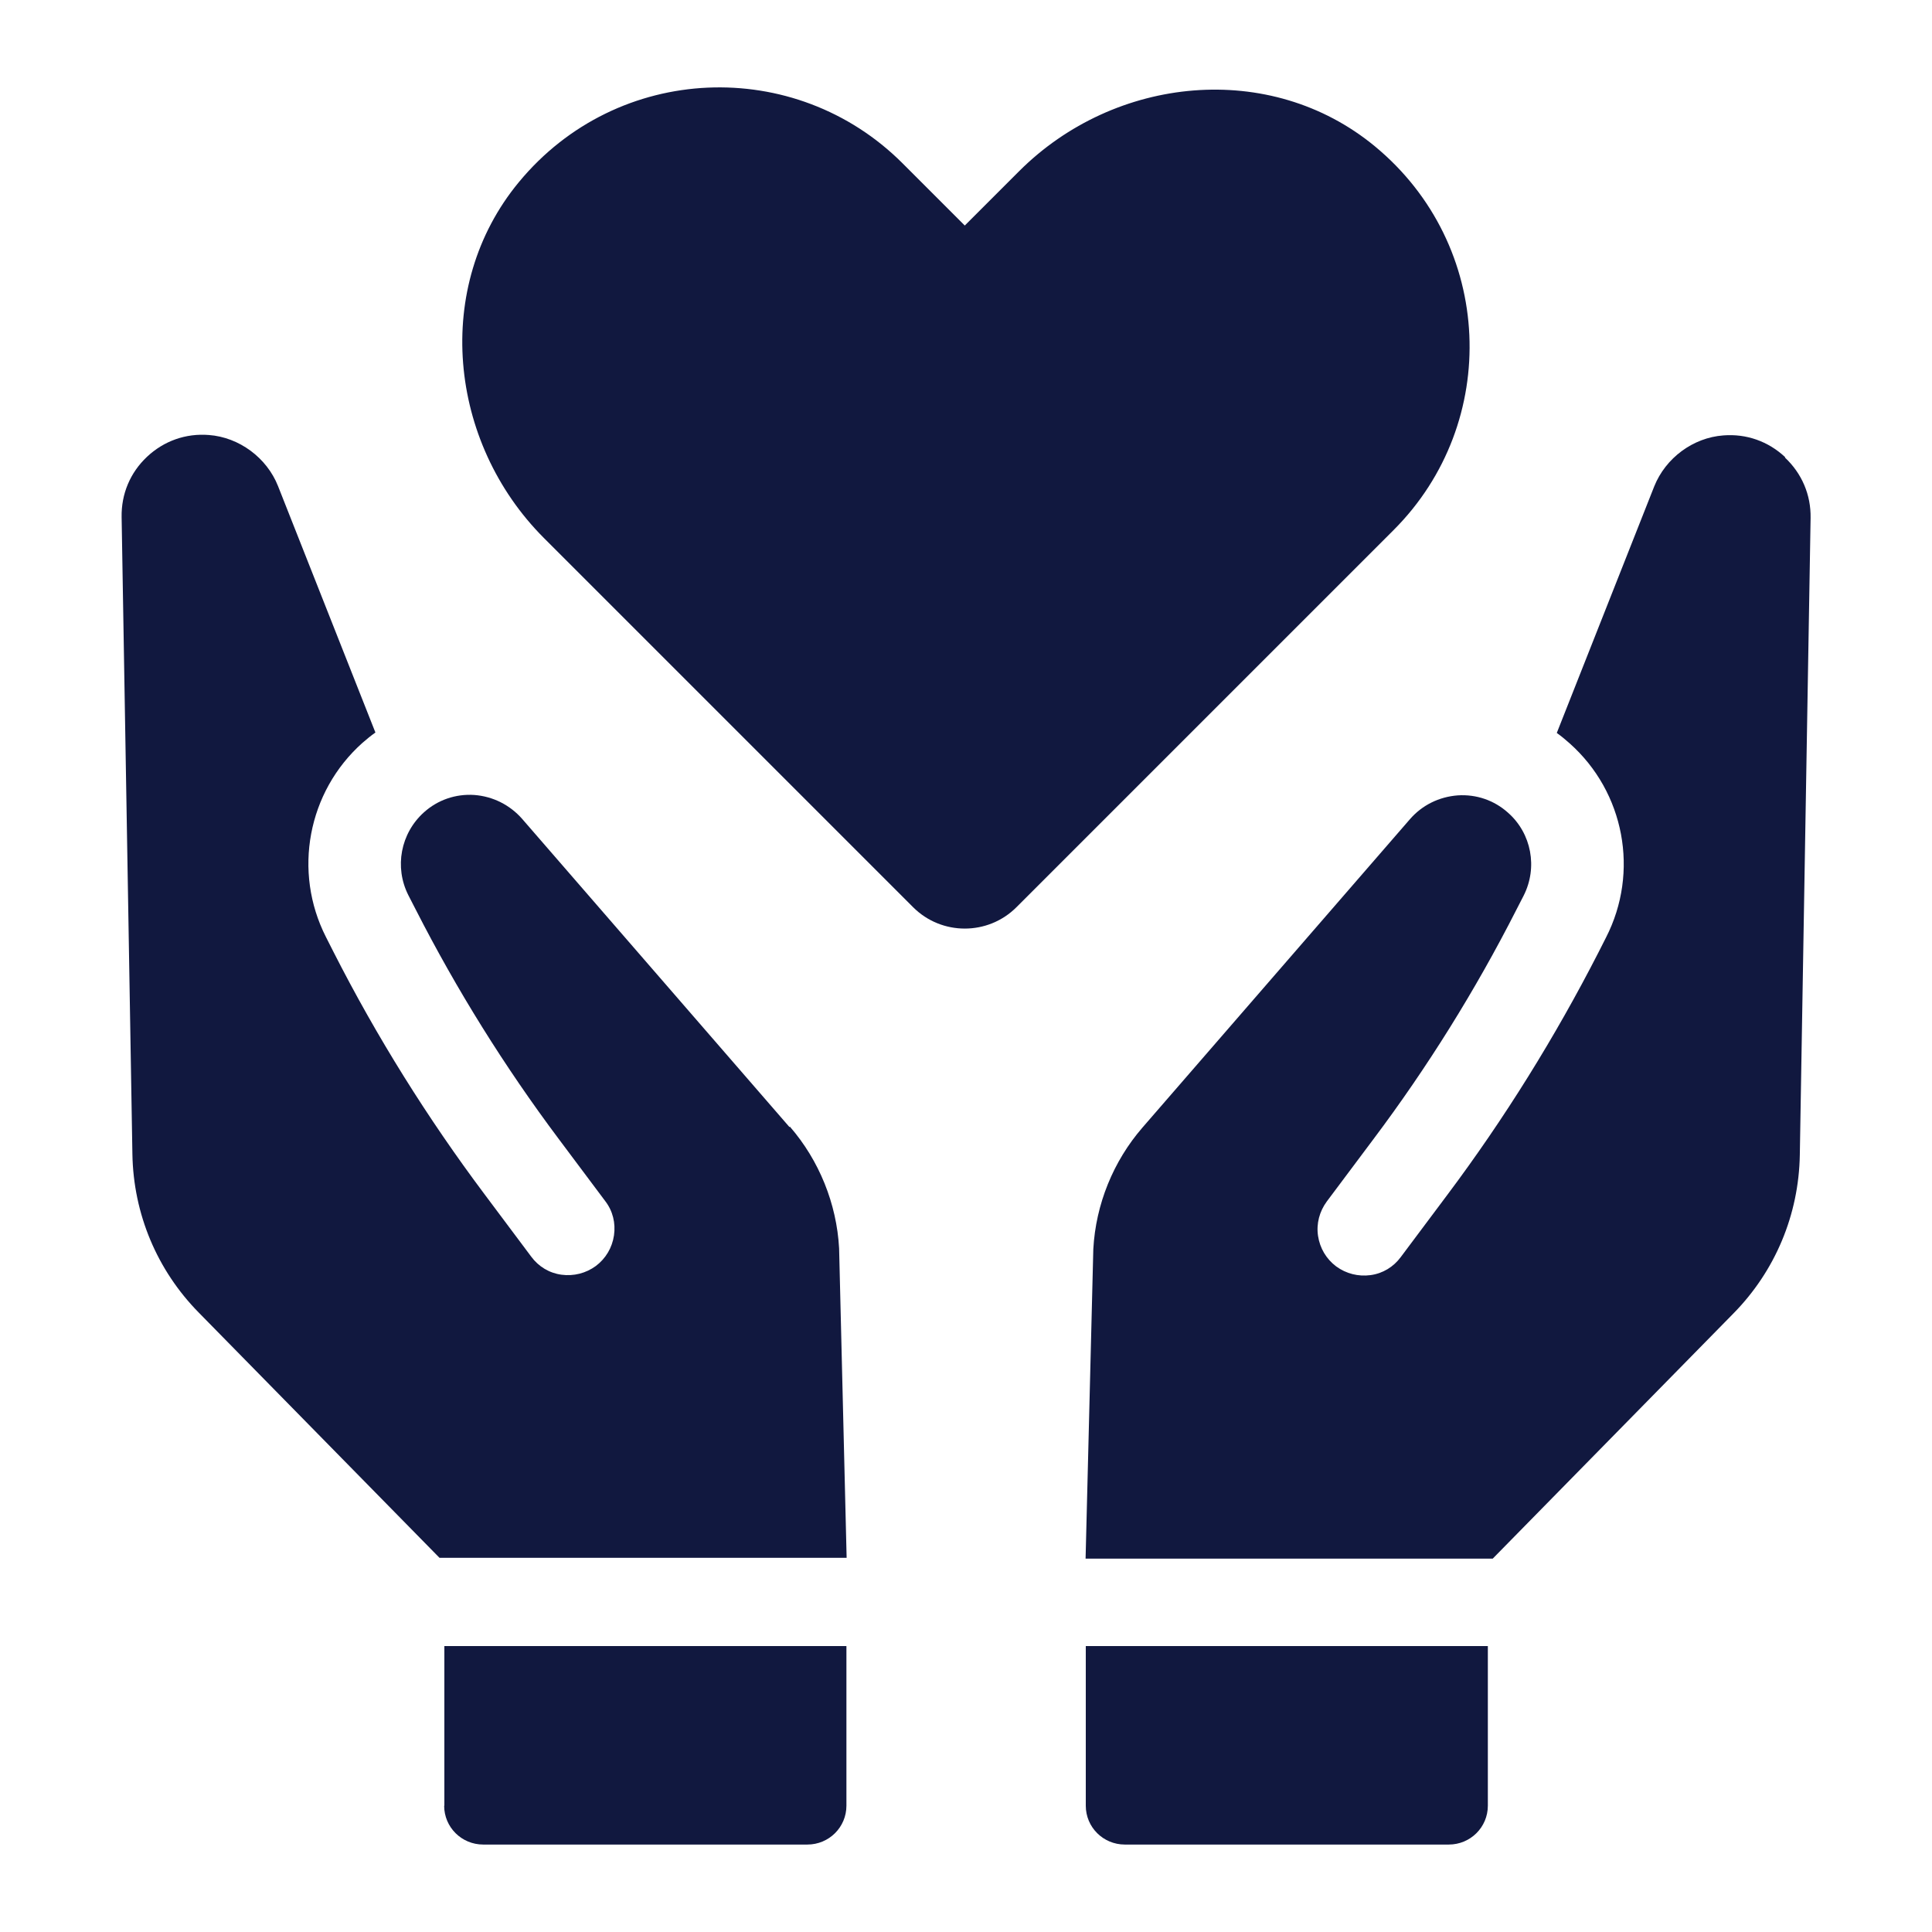
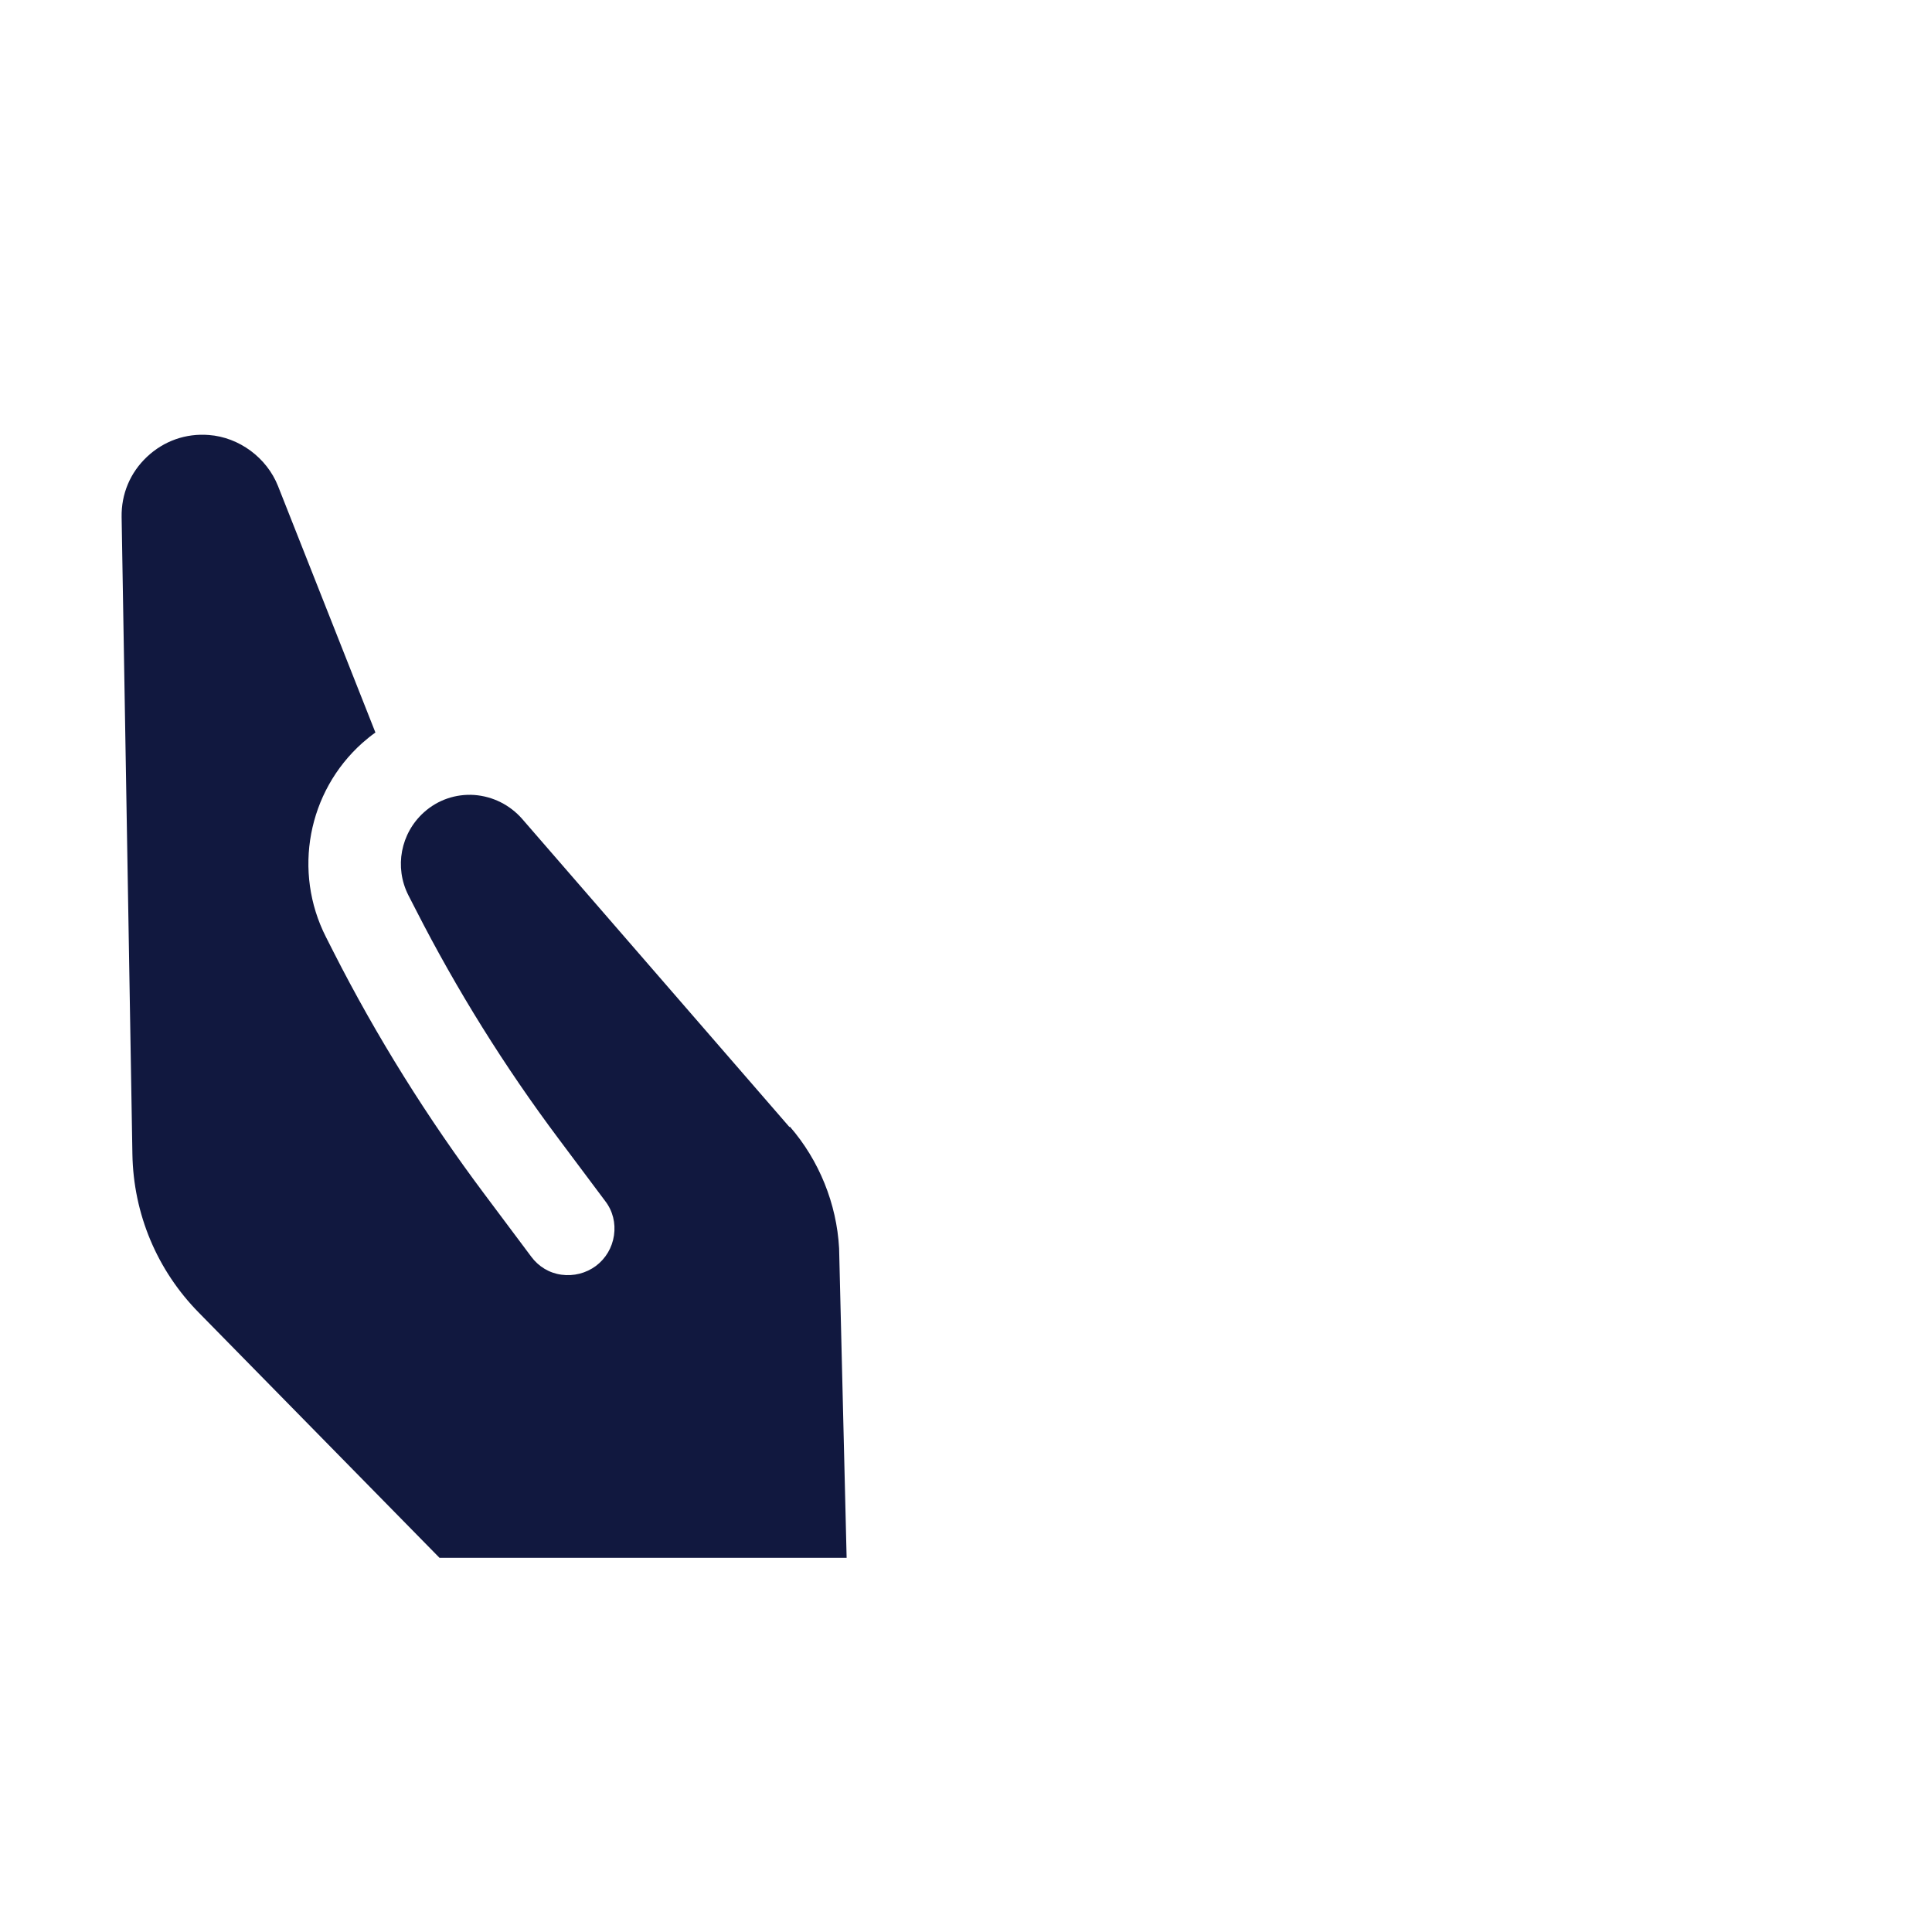
<svg xmlns="http://www.w3.org/2000/svg" id="Layer_1" data-name="Layer 1" viewBox="0 0 95 95">
  <path d="m38.82,55.42l-13.15-15.16c-.6-.68-1.43-1.1-2.35-1.17-.91-.06-1.79.24-2.47.85-1.15,1.03-1.47,2.7-.77,4.08l.37.72c2,3.92,4.36,7.71,7.02,11.26l2.29,3.06c.37.48.52,1.08.43,1.69-.09.6-.4,1.13-.89,1.5-.49.36-1.09.51-1.69.43-.6-.08-1.13-.4-1.49-.89l-2.29-3.06c-2.81-3.75-5.31-7.75-7.43-11.92l-.37-.73c-1.64-3.22-.9-7.15,1.79-9.55.21-.18.42-.36.64-.51l-4.79-12.12c-.55-1.39-1.91-2.4-3.4-2.51-1.13-.09-2.21.29-3.04,1.07-.83.78-1.27,1.83-1.25,2.97l.53,31.32c.05,2.94,1.21,5.71,3.27,7.8l11.83,12.05h20.02l-.37-15.22c-.12-2.19-.98-4.32-2.42-5.98" style="fill: #11183f; stroke-width: 0px;" />
-   <path d="m21.84,88.79c0,1.06.86,1.91,1.92,1.91h15.94c1.06,0,1.92-.85,1.92-1.91v-7.85h-19.77v7.85Z" style="fill: #11183f; stroke-width: 0px;" />
-   <path d="m87.78,22.48c-.83-.78-1.91-1.16-3.04-1.07-1.49.11-2.84,1.11-3.4,2.51l-4.79,12.12c.21.15.43.33.63.51,2.7,2.4,3.44,6.33,1.79,9.55l-.37.73c-2.13,4.16-4.62,8.17-7.43,11.92l-2.29,3.06c-.36.49-.89.81-1.49.89-.6.08-1.2-.07-1.69-.43-.49-.37-.8-.9-.89-1.5-.09-.6.07-1.2.43-1.69l2.29-3.06c2.66-3.54,5.02-7.33,7.02-11.26l.37-.72c.7-1.38.39-3.06-.77-4.08-.68-.61-1.56-.91-2.47-.85-.92.07-1.75.48-2.35,1.17l-13.15,15.16c-1.44,1.66-2.3,3.78-2.42,5.98l-.38,15.22h20.02l11.83-12.05c2.06-2.09,3.22-4.86,3.27-7.8l.53-31.32c.02-1.14-.43-2.19-1.26-2.97" style="fill: #11183f; stroke-width: 0px;" />
-   <path d="m53.39,88.79c0,1.06.86,1.91,1.92,1.91h15.93c1.06,0,1.92-.85,1.92-1.91v-7.85h-19.77v7.85Z" style="fill: #11183f; stroke-width: 0px;" />
-   <path d="m67.6,7.19c-5.14-4.24-12.78-3.48-17.49,1.23l-2.67,2.67-3.06-3.06c-5.27-5.27-14.01-4.96-18.87.93-4.24,5.13-3.47,12.78,1.23,17.49l18.16,18.16c1.4,1.4,3.68,1.4,5.08,0l18.55-18.55c5.27-5.27,4.96-14.01-.93-18.87" style="fill: #11183f; stroke-width: 0px;" />
</svg>